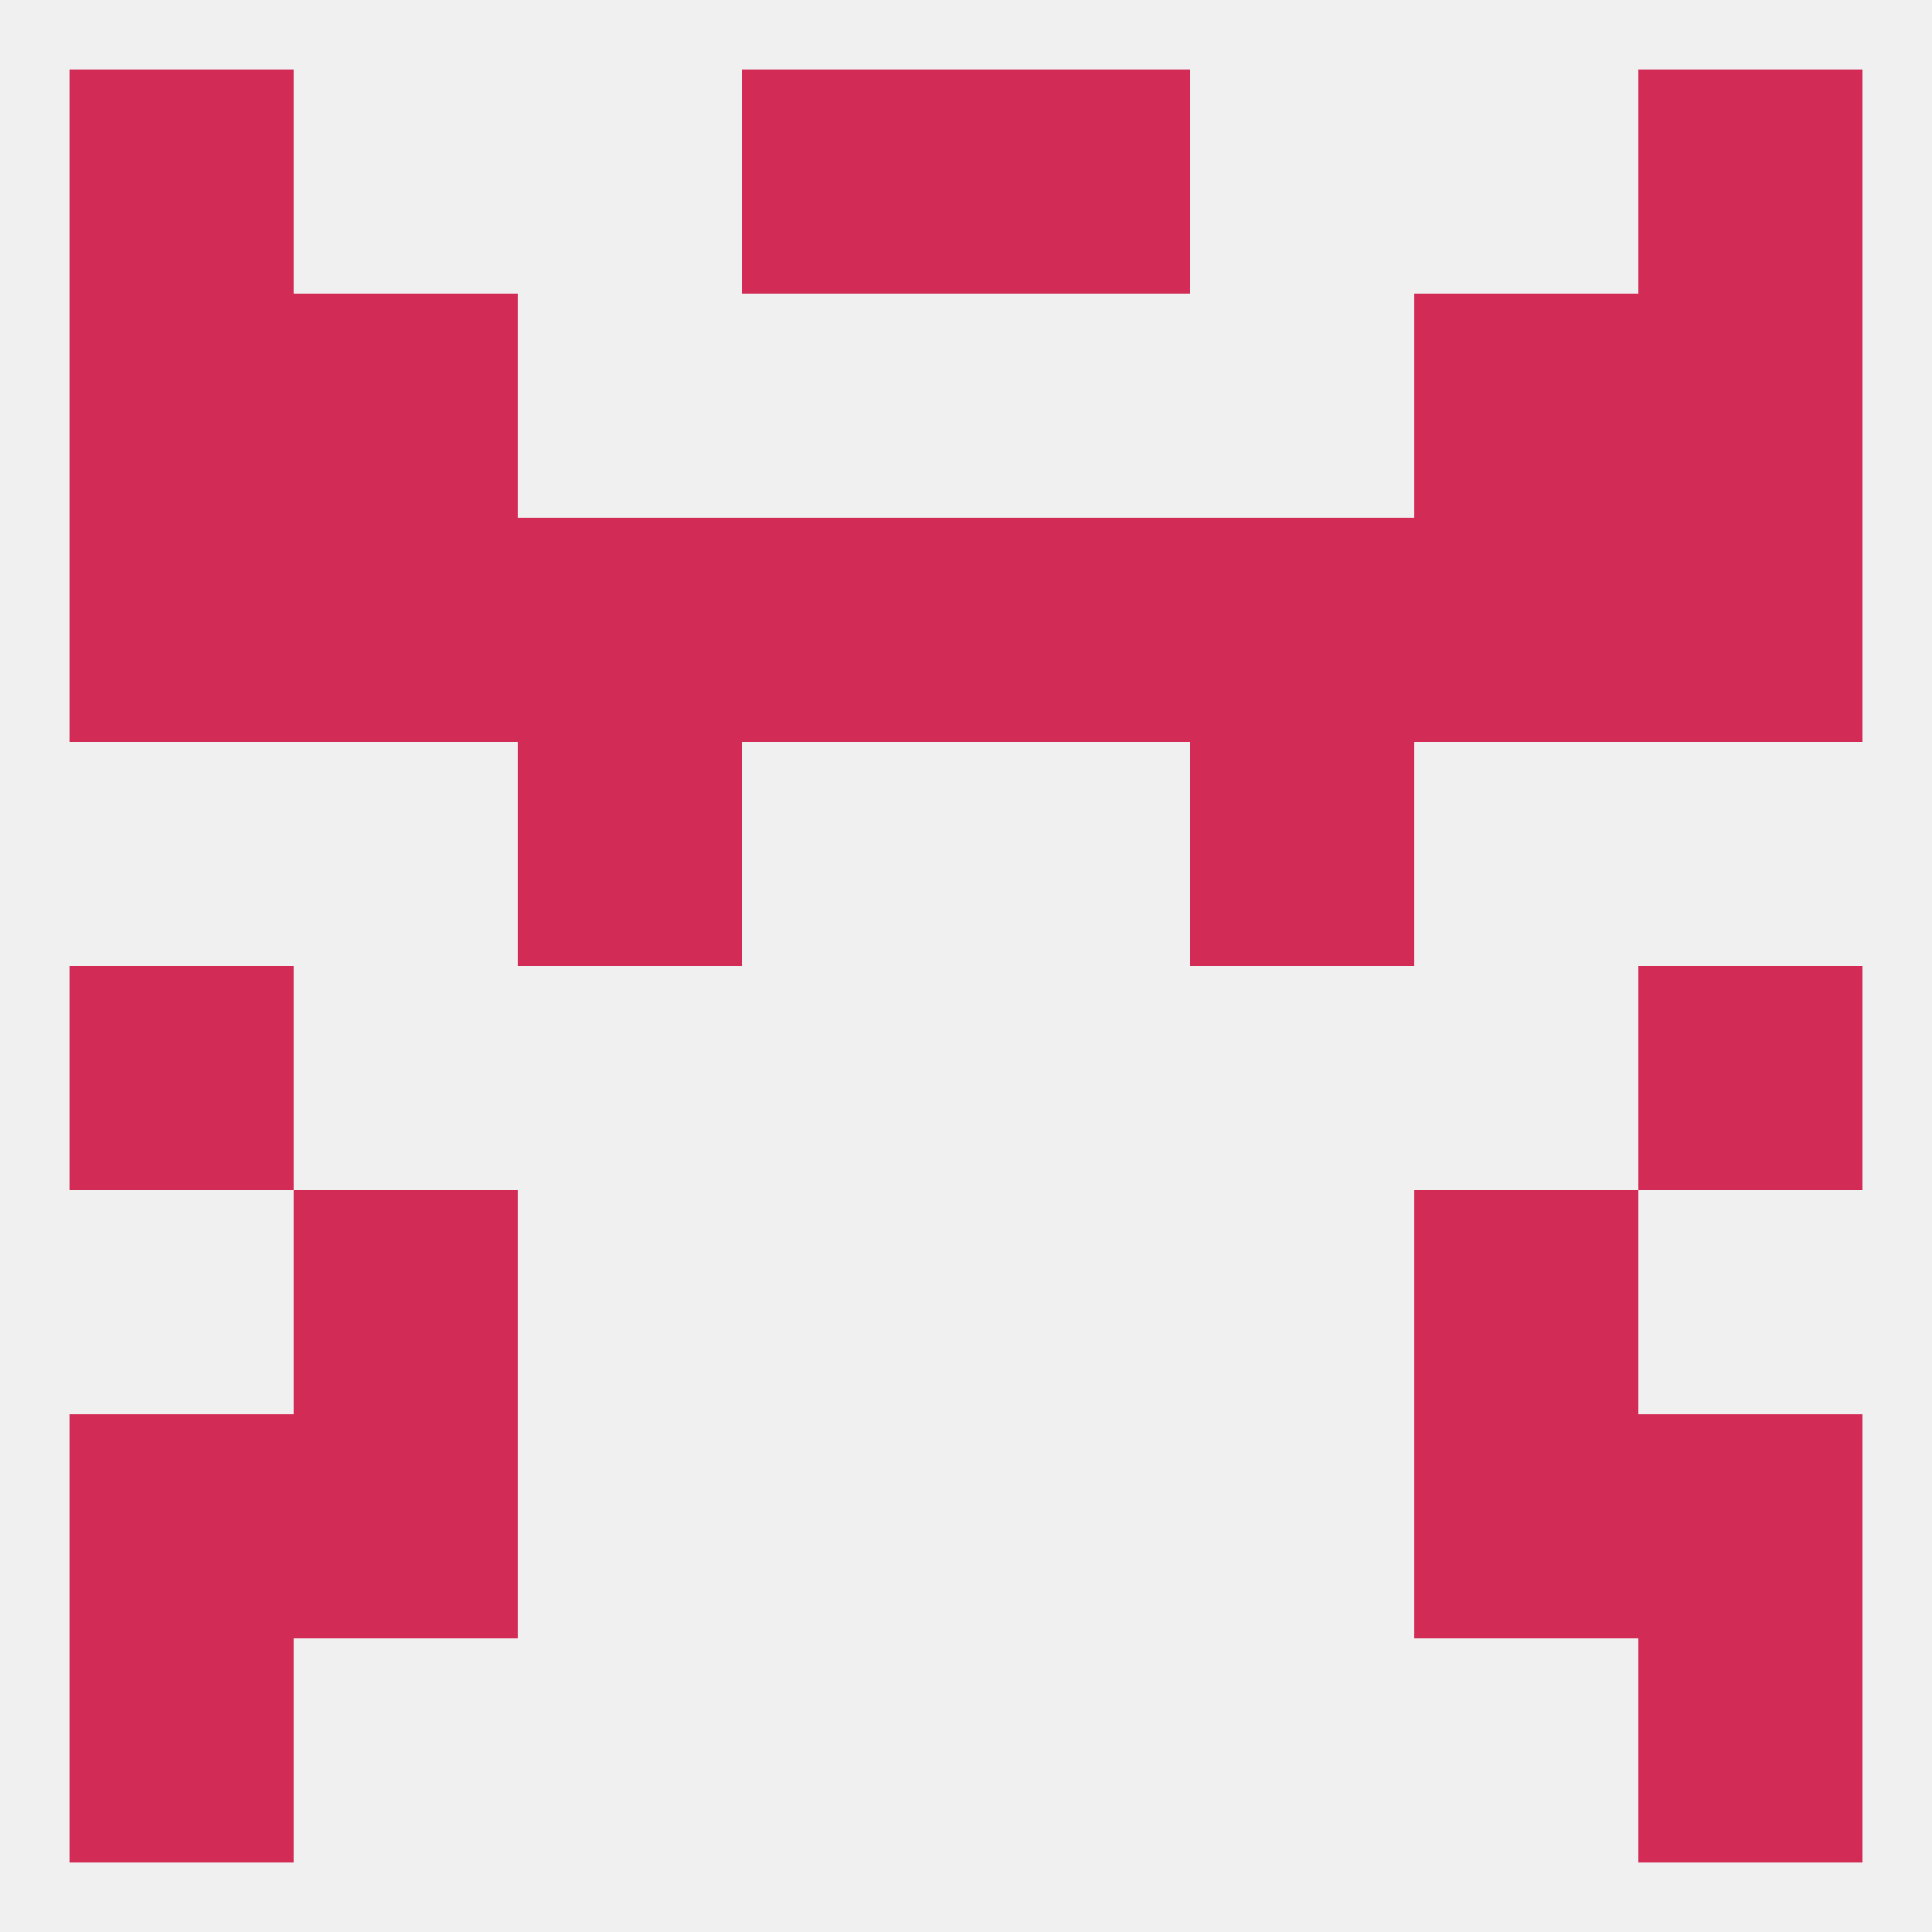
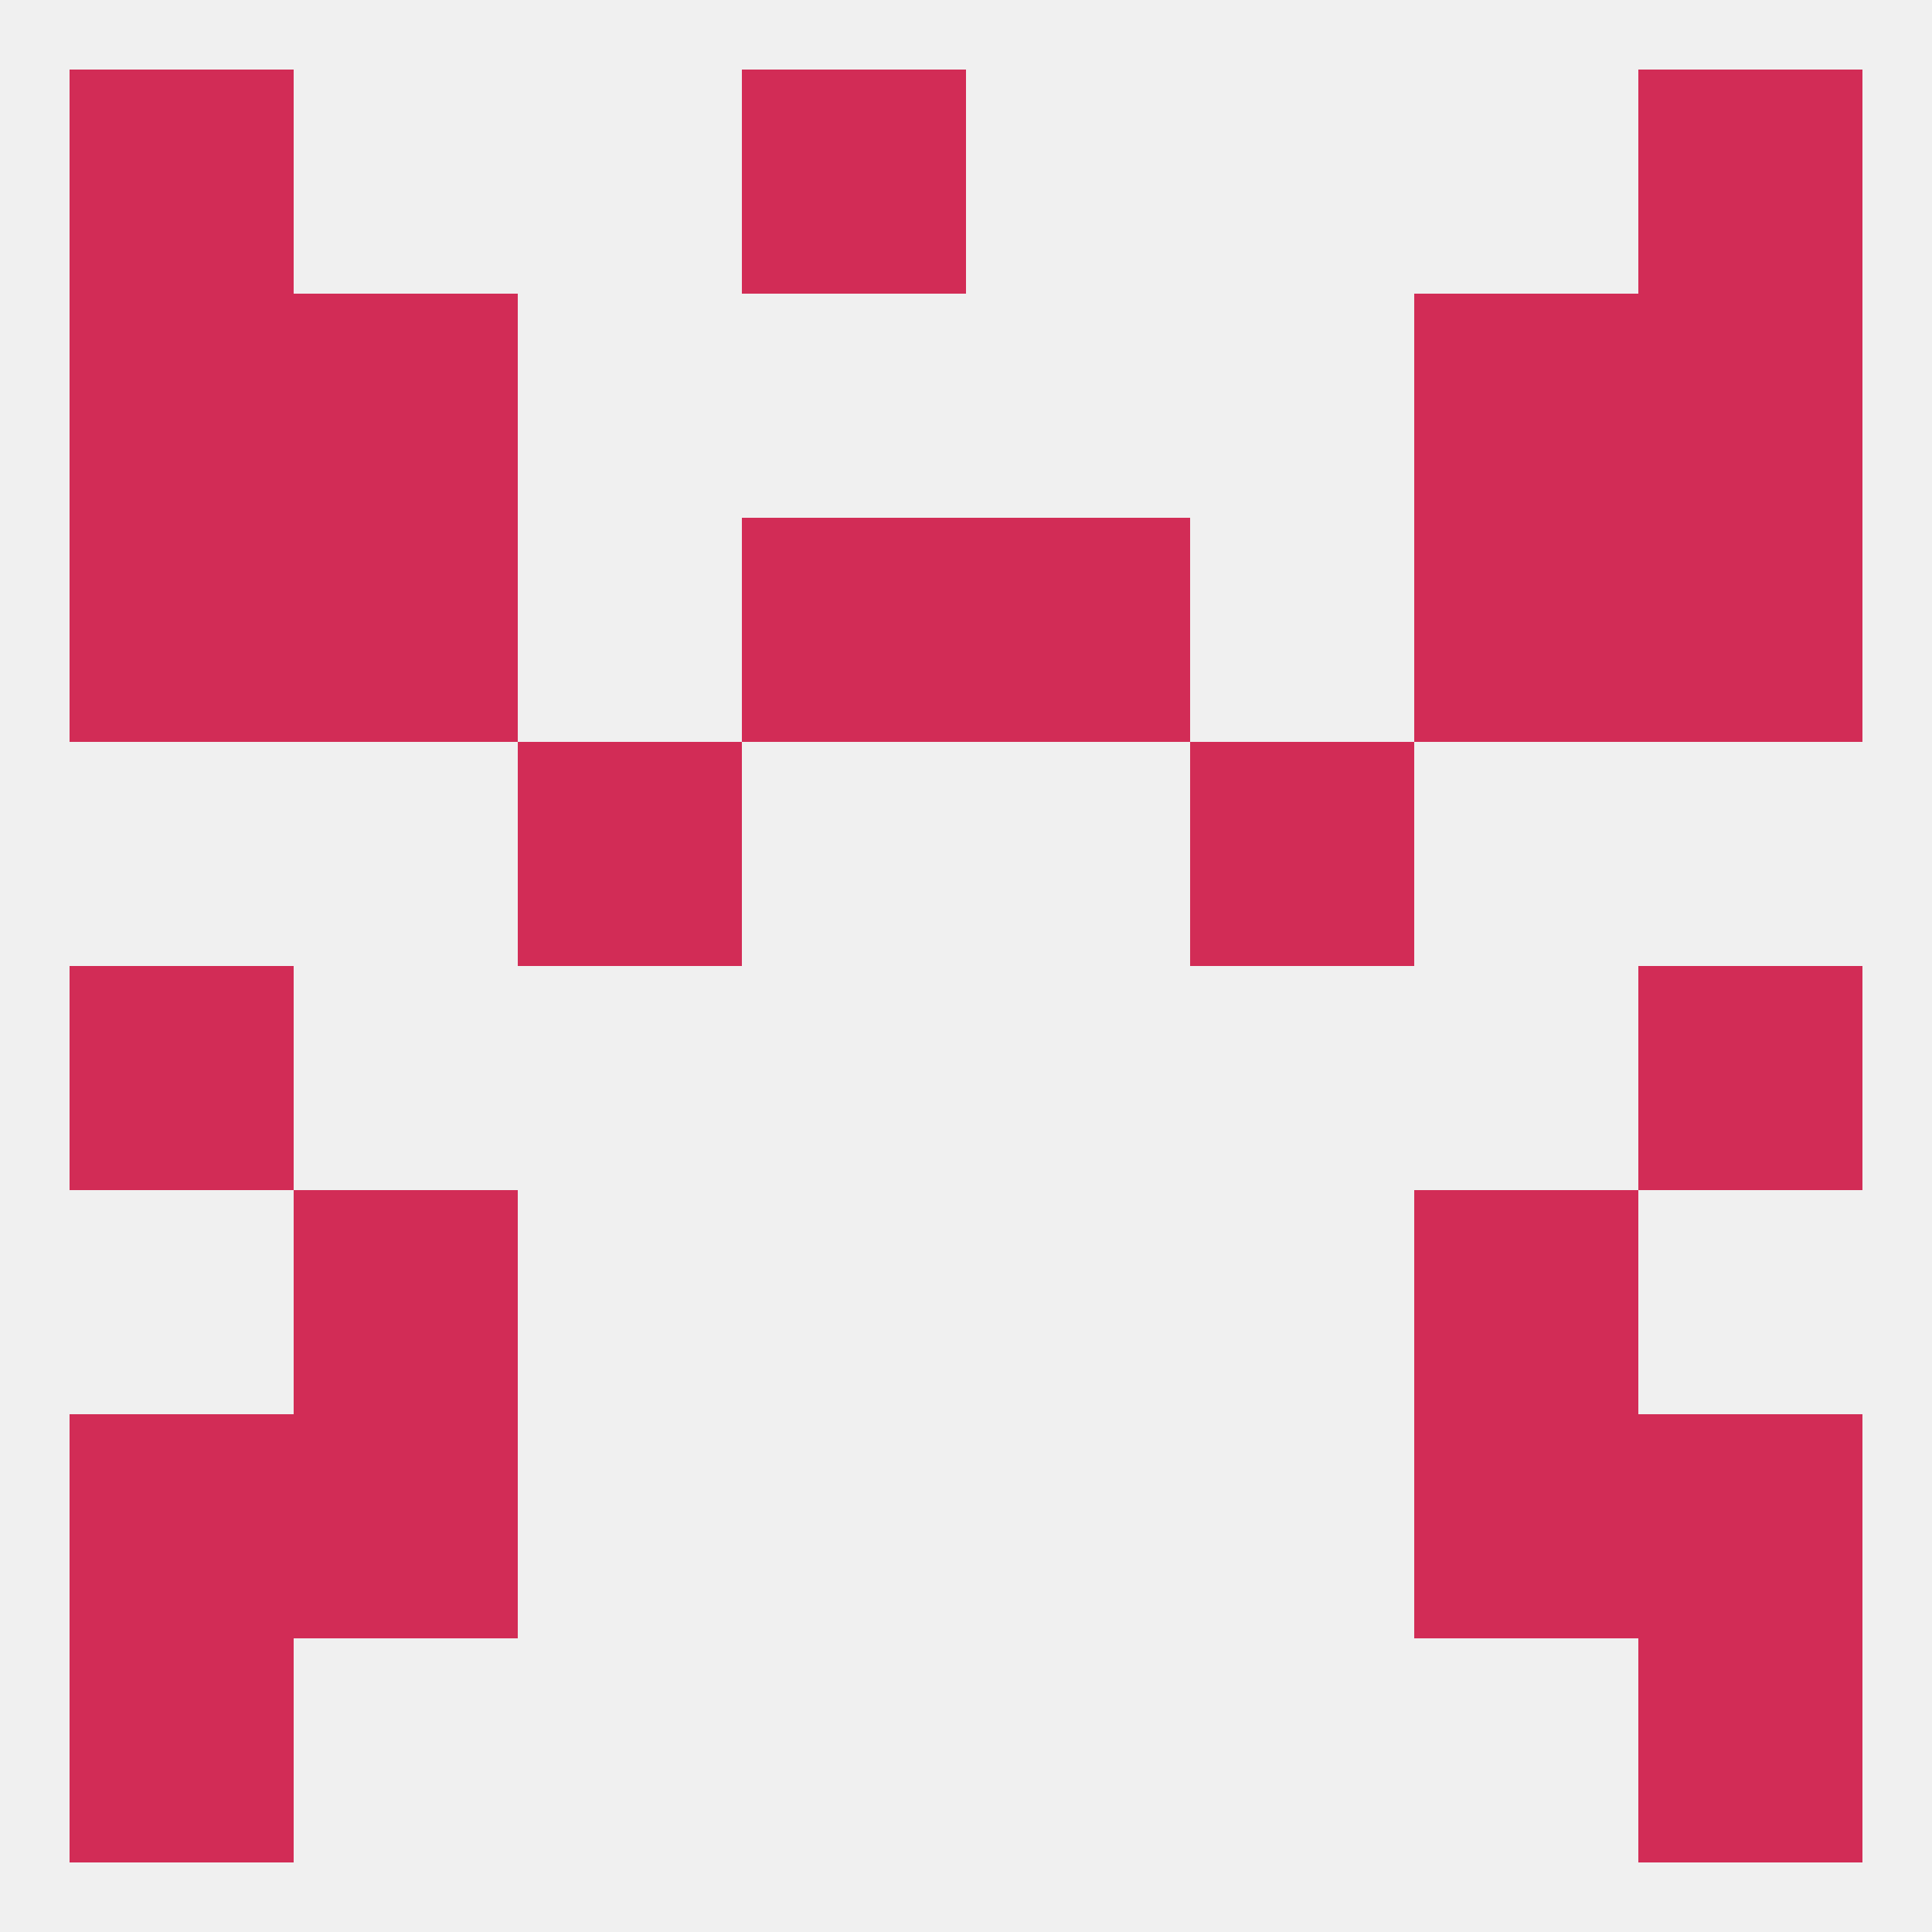
<svg xmlns="http://www.w3.org/2000/svg" version="1.1" baseprofile="full" width="250" height="250" viewBox="0 0 250 250">
  <rect width="100%" height="100%" fill="rgba(240,240,240,255)" />
  <rect x="38" y="154" width="29" height="29" fill="rgba(210,44,86,255)" />
  <rect x="183" y="154" width="29" height="29" fill="rgba(210,44,86,255)" />
  <rect x="183" y="183" width="29" height="29" fill="rgba(210,44,86,255)" />
  <rect x="9" y="183" width="29" height="29" fill="rgba(210,44,86,255)" />
  <rect x="212" y="183" width="29" height="29" fill="rgba(210,44,86,255)" />
  <rect x="38" y="183" width="29" height="29" fill="rgba(210,44,86,255)" />
  <rect x="9" y="212" width="29" height="29" fill="rgba(210,44,86,255)" />
  <rect x="212" y="212" width="29" height="29" fill="rgba(210,44,86,255)" />
  <rect x="9" y="9" width="29" height="29" fill="rgba(210,44,86,255)" />
  <rect x="212" y="9" width="29" height="29" fill="rgba(210,44,86,255)" />
  <rect x="96" y="9" width="29" height="29" fill="rgba(210,44,86,255)" />
-   <rect x="125" y="9" width="29" height="29" fill="rgba(210,44,86,255)" />
  <rect x="9" y="67" width="29" height="29" fill="rgba(210,44,86,255)" />
  <rect x="212" y="67" width="29" height="29" fill="rgba(210,44,86,255)" />
-   <rect x="67" y="67" width="29" height="29" fill="rgba(210,44,86,255)" />
  <rect x="96" y="67" width="29" height="29" fill="rgba(210,44,86,255)" />
  <rect x="38" y="67" width="29" height="29" fill="rgba(210,44,86,255)" />
  <rect x="183" y="67" width="29" height="29" fill="rgba(210,44,86,255)" />
-   <rect x="154" y="67" width="29" height="29" fill="rgba(210,44,86,255)" />
  <rect x="125" y="67" width="29" height="29" fill="rgba(210,44,86,255)" />
  <rect x="183" y="38" width="29" height="29" fill="rgba(210,44,86,255)" />
  <rect x="9" y="38" width="29" height="29" fill="rgba(210,44,86,255)" />
  <rect x="212" y="38" width="29" height="29" fill="rgba(210,44,86,255)" />
  <rect x="38" y="38" width="29" height="29" fill="rgba(210,44,86,255)" />
  <rect x="67" y="96" width="29" height="29" fill="rgba(210,44,86,255)" />
  <rect x="154" y="96" width="29" height="29" fill="rgba(210,44,86,255)" />
  <rect x="9" y="125" width="29" height="29" fill="rgba(210,44,86,255)" />
  <rect x="212" y="125" width="29" height="29" fill="rgba(210,44,86,255)" />
</svg>